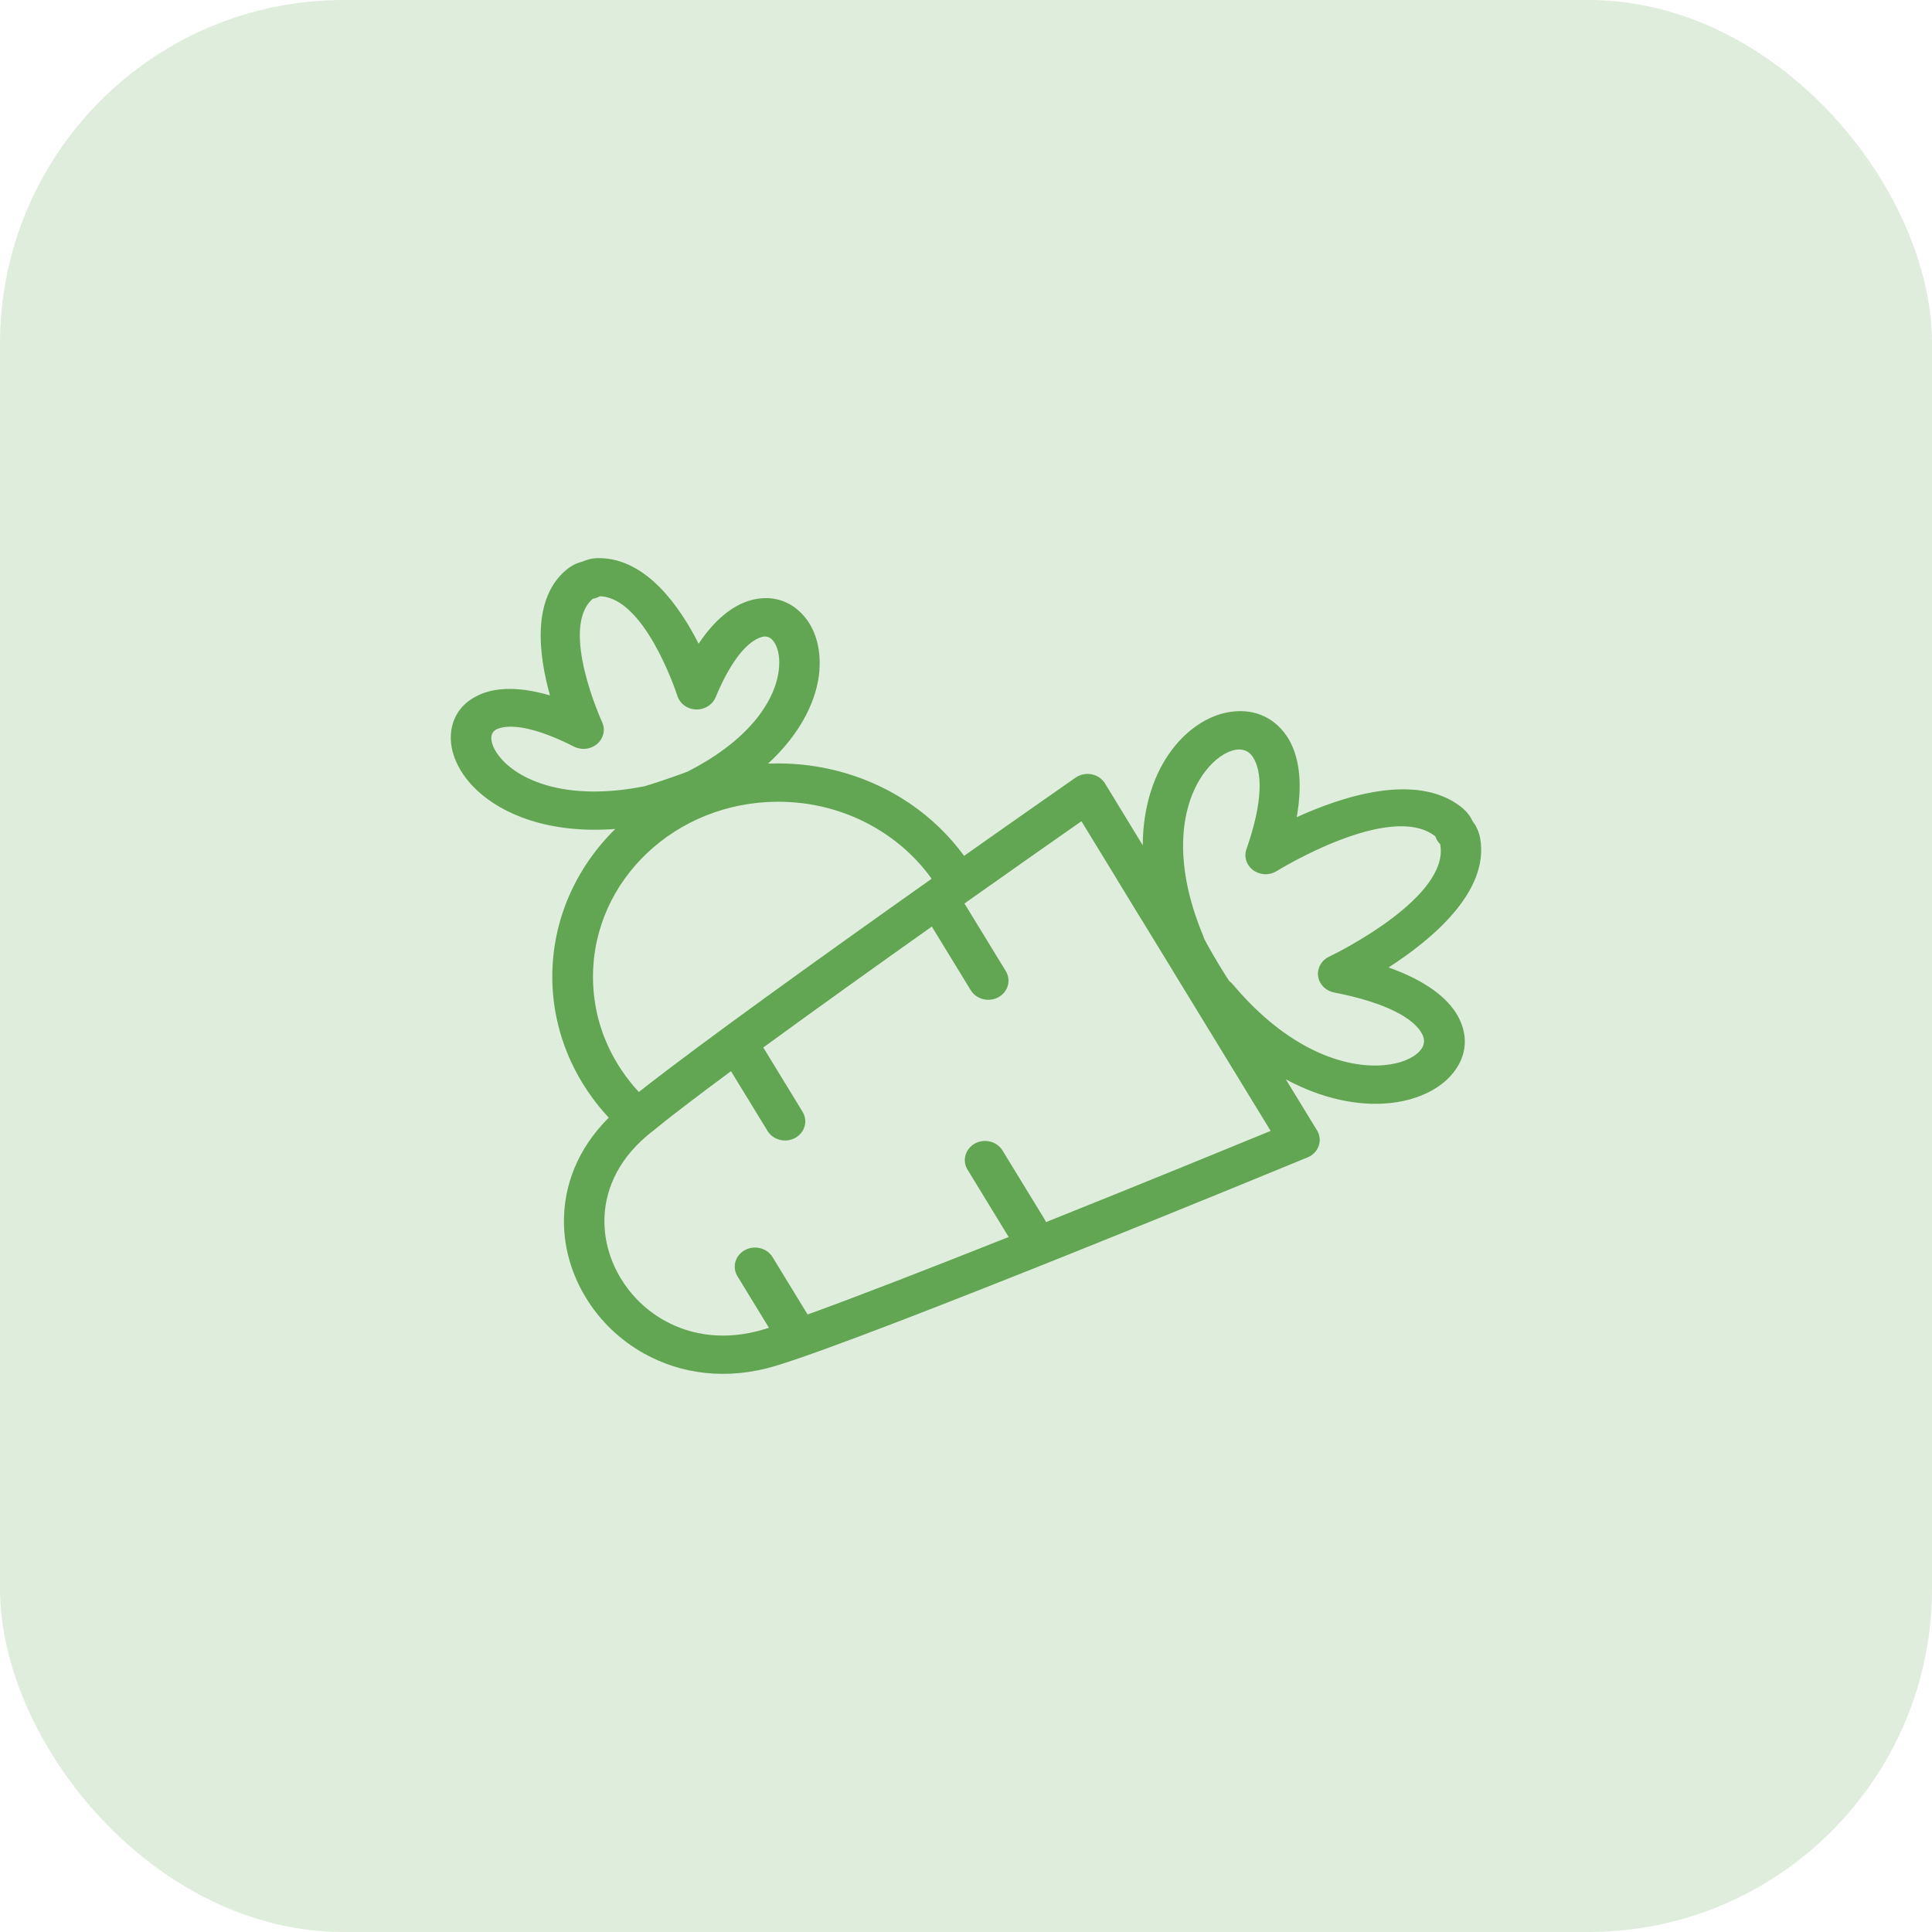
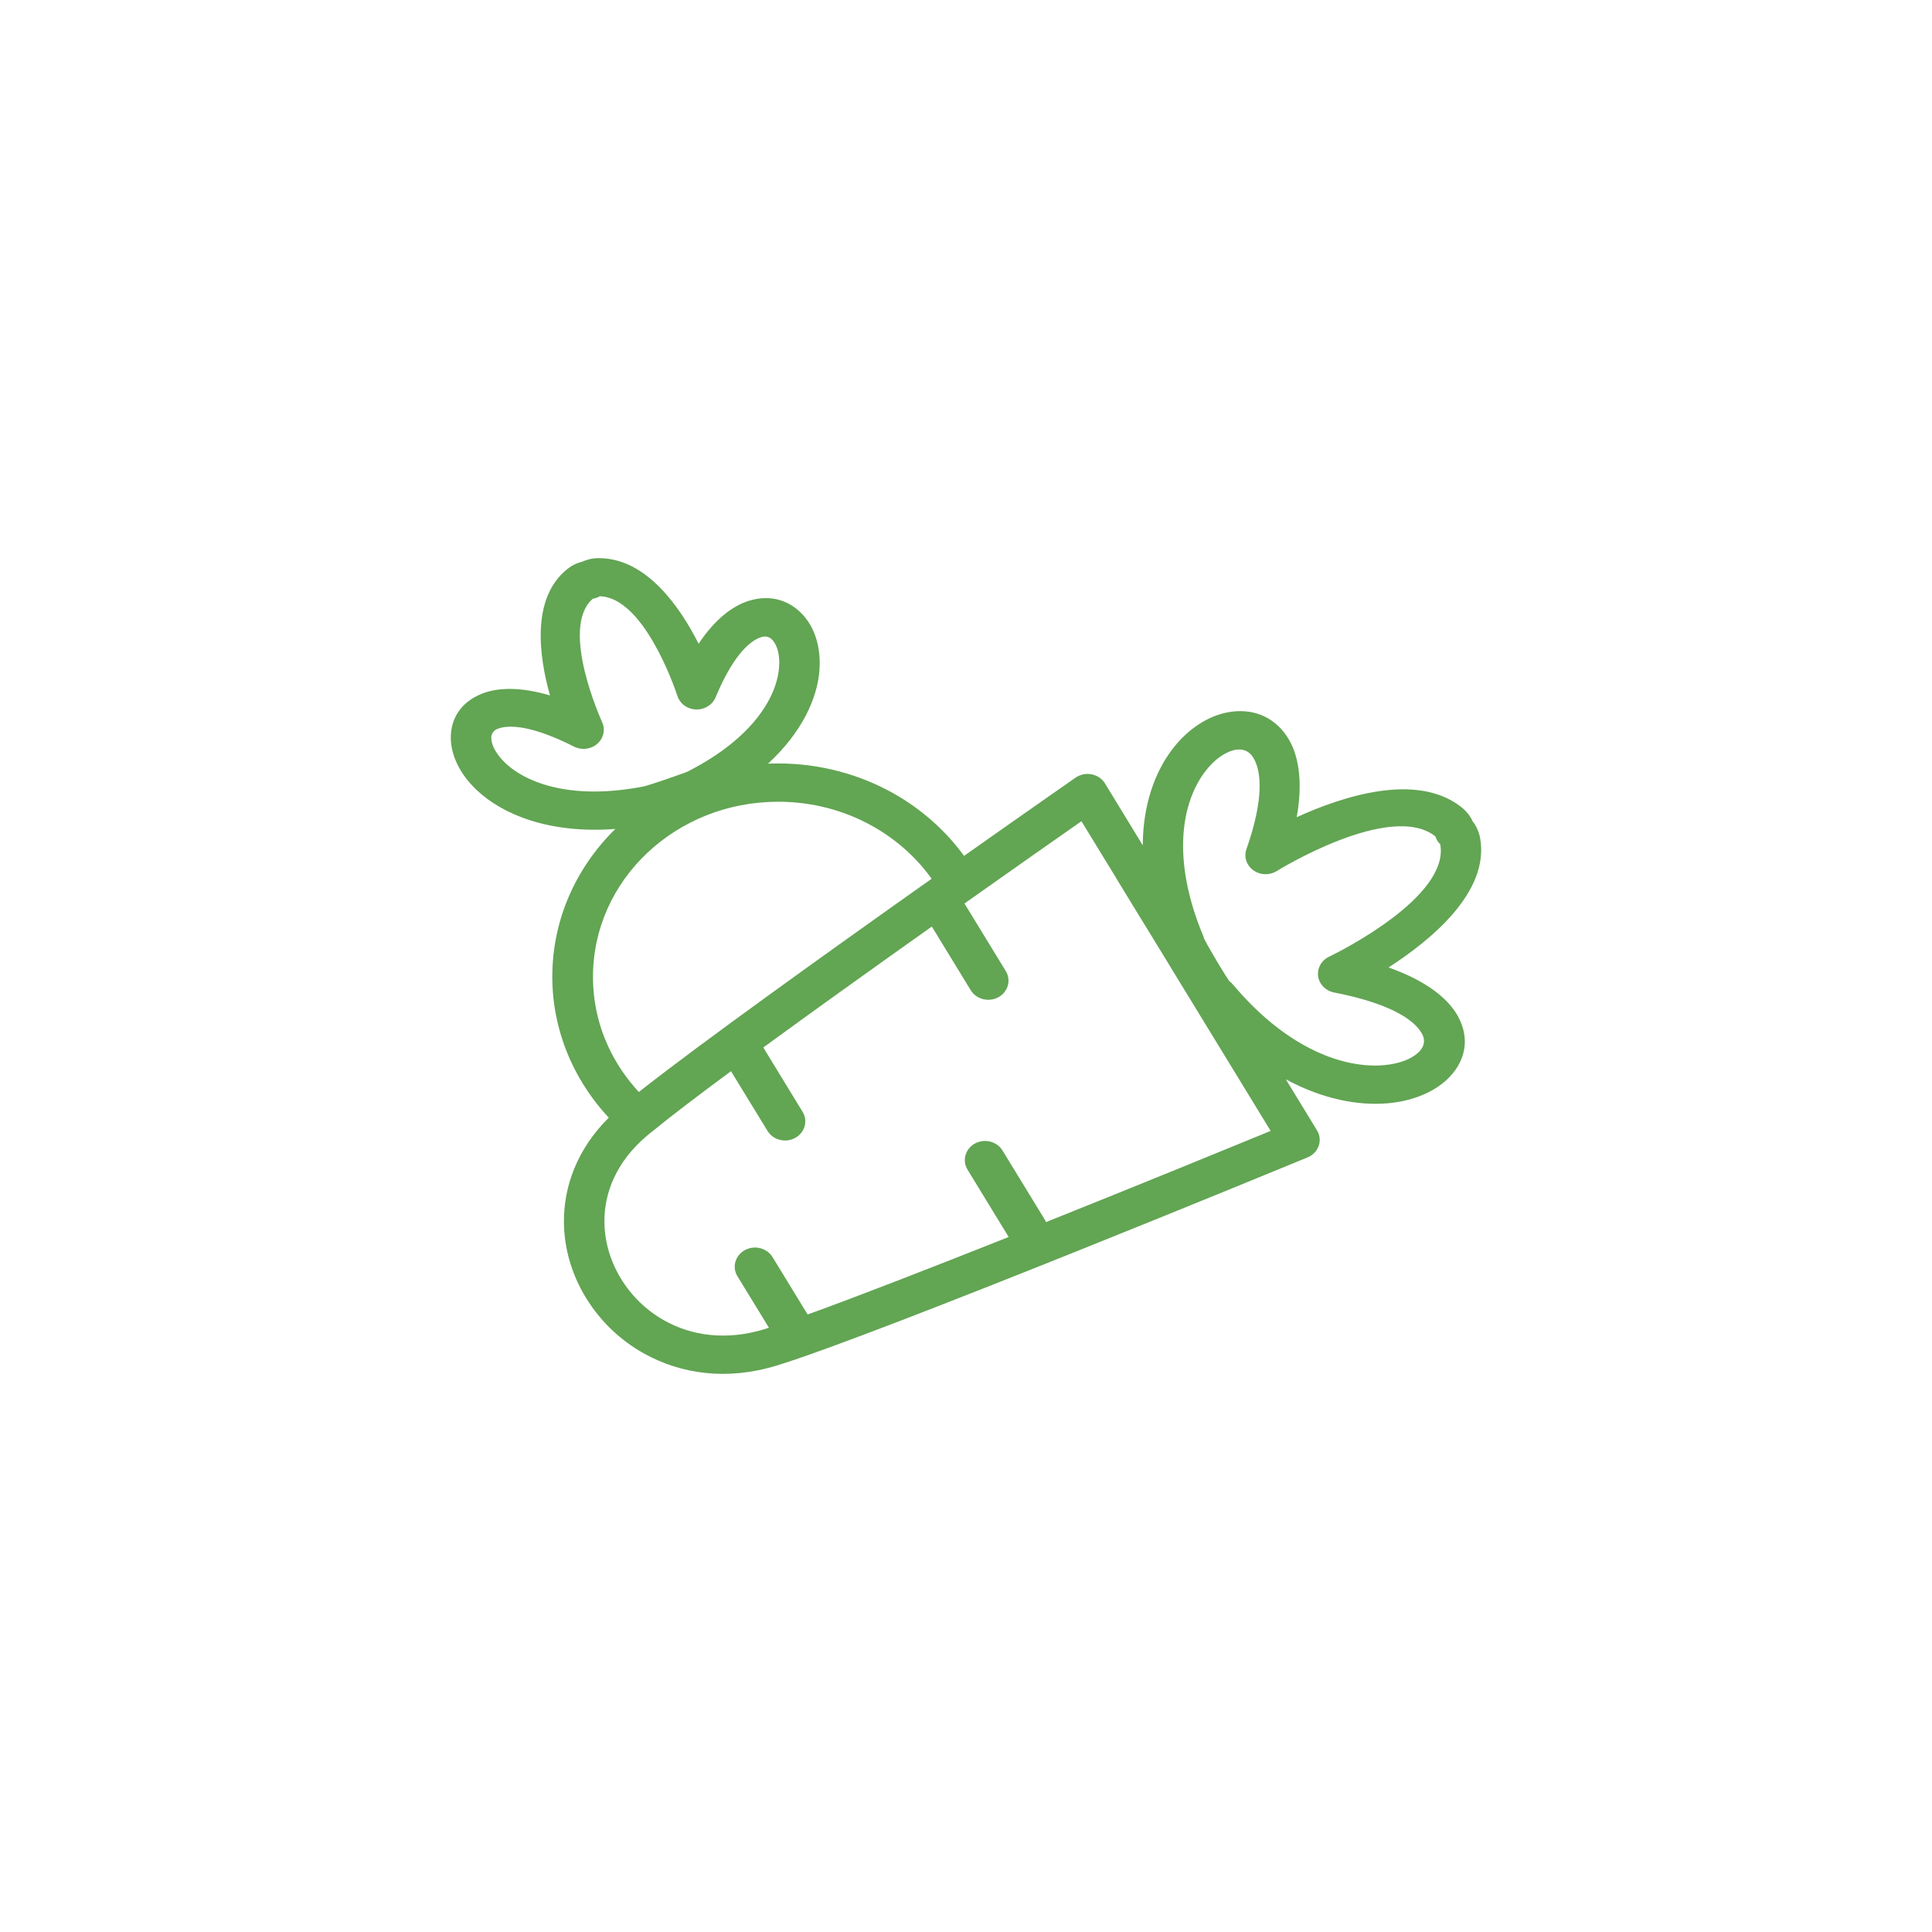
<svg xmlns="http://www.w3.org/2000/svg" width="45" height="45" viewBox="0 0 45 45" fill="none">
-   <rect width="45" height="45" rx="8" fill="#62A553" fill-opacity="0.2" />
  <path d="M28.726 22.941C29.995 24.447 31.324 24.892 32.241 24.809C32.624 24.775 32.915 24.649 33.07 24.48C33.174 24.367 33.201 24.223 33.122 24.079C32.93 23.724 32.307 23.357 31.075 23.117C30.82 23.067 30.655 22.833 30.707 22.592C30.739 22.447 30.84 22.333 30.972 22.276C31.207 22.162 33.761 20.886 33.547 19.67L33.545 19.664C33.49 19.61 33.453 19.546 33.432 19.479L33.427 19.476C32.373 18.656 29.742 20.285 29.735 20.29C29.517 20.424 29.225 20.365 29.084 20.16C28.998 20.036 28.987 19.887 29.039 19.759C29.428 18.641 29.401 17.953 29.174 17.621C29.081 17.484 28.935 17.436 28.78 17.464C28.548 17.506 28.288 17.681 28.064 17.978C27.529 18.688 27.273 20.006 28.029 21.808C28.037 21.828 28.044 21.848 28.049 21.868C28.091 21.959 28.358 22.425 28.549 22.725C28.58 22.774 28.608 22.817 28.631 22.849C28.667 22.876 28.698 22.906 28.724 22.941L28.726 22.941ZM16.068 17.944C17.526 17.188 18.09 16.247 18.146 15.546C18.169 15.264 18.108 15.039 17.995 14.91C17.933 14.838 17.841 14.807 17.74 14.837C17.427 14.93 17.04 15.345 16.668 16.242C16.573 16.47 16.298 16.584 16.057 16.495C15.912 16.441 15.81 16.326 15.773 16.194C15.704 15.987 14.988 13.917 13.972 13.888C13.921 13.917 13.865 13.937 13.808 13.946C13.018 14.623 14.023 16.816 14.026 16.823C14.128 17.049 14.016 17.311 13.777 17.407C13.633 17.466 13.474 17.449 13.348 17.379C12.463 16.934 11.888 16.856 11.587 16.977C11.49 17.016 11.442 17.097 11.443 17.191C11.446 17.358 11.555 17.564 11.764 17.766C12.289 18.267 13.37 18.638 15.009 18.314C15.172 18.271 15.662 18.103 15.935 18.003L16.022 17.969C16.036 17.96 16.051 17.952 16.068 17.945L16.068 17.944ZM19.087 15.613C19.035 16.264 18.686 17.054 17.889 17.786C17.967 17.783 18.045 17.782 18.124 17.782C19.101 17.782 20.016 18.035 20.802 18.474C21.458 18.842 22.023 19.342 22.455 19.935C23.948 18.881 25.044 18.119 25.052 18.113C25.262 17.967 25.558 18.01 25.711 18.209C25.728 18.23 25.741 18.252 25.754 18.275L26.617 19.689C26.621 18.739 26.904 17.983 27.297 17.463C27.666 16.973 28.145 16.673 28.604 16.59C29.141 16.492 29.645 16.666 29.968 17.141C30.237 17.535 30.359 18.163 30.203 19.034C31.279 18.543 32.992 17.987 34.027 18.791C34.107 18.854 34.173 18.922 34.224 18.995C34.255 19.039 34.281 19.085 34.301 19.131C34.335 19.172 34.364 19.216 34.388 19.264L34.386 19.264C34.426 19.338 34.454 19.418 34.472 19.505L34.476 19.526C34.697 20.776 33.329 21.898 32.342 22.534C33.218 22.843 33.732 23.256 33.96 23.673C34.233 24.175 34.141 24.674 33.783 25.064C33.477 25.398 32.964 25.64 32.33 25.697C31.657 25.757 30.823 25.612 29.949 25.139L30.675 26.327C30.806 26.54 30.729 26.812 30.503 26.936C30.482 26.947 30.462 26.957 30.441 26.964C30.04 27.13 20.384 31.109 18.085 31.808C16.923 32.163 15.853 32 15.006 31.529C14.437 31.214 13.972 30.759 13.648 30.228C13.324 29.699 13.14 29.091 13.135 28.469C13.129 27.629 13.444 26.764 14.179 26.033C13.817 25.645 13.519 25.203 13.297 24.721C13.019 24.114 12.864 23.447 12.864 22.751C12.864 21.414 13.423 20.2 14.332 19.308C12.787 19.425 11.696 18.967 11.095 18.394C10.707 18.024 10.508 17.593 10.5 17.205C10.492 16.746 10.73 16.355 11.221 16.159C11.591 16.01 12.124 15.995 12.81 16.198C12.552 15.278 12.371 13.94 13.204 13.262C13.276 13.203 13.351 13.159 13.427 13.126V13.127C13.472 13.108 13.517 13.093 13.563 13.083C13.606 13.063 13.651 13.046 13.699 13.033C13.777 13.01 13.864 12.999 13.957 13C15.057 13.006 15.837 14.134 16.272 14.994C16.656 14.418 17.072 14.104 17.458 13.989C17.966 13.838 18.416 13.991 18.724 14.347C18.984 14.645 19.127 15.096 19.085 15.614L19.087 15.613ZM15.183 26.359C15.168 26.373 15.152 26.387 15.135 26.398C15.106 26.423 15.078 26.445 15.053 26.468C14.365 27.056 14.072 27.771 14.078 28.462C14.082 28.928 14.22 29.385 14.465 29.785C14.709 30.185 15.058 30.526 15.483 30.762C16.112 31.112 16.915 31.23 17.799 30.961C17.834 30.95 17.871 30.938 17.91 30.926L17.177 29.727C17.046 29.514 17.124 29.241 17.349 29.118C17.575 28.994 17.863 29.068 17.994 29.28L18.811 30.617C19.99 30.191 21.731 29.513 23.494 28.812L22.536 27.244C22.405 27.031 22.483 26.759 22.707 26.635C22.933 26.512 23.221 26.585 23.351 26.798L24.334 28.406C24.346 28.426 24.356 28.445 24.364 28.465C26.575 27.58 28.679 26.718 29.596 26.341L27.264 22.525H27.265L26.582 21.409L26.567 21.386L26.018 20.487L26.019 20.486L25.189 19.128C24.651 19.504 23.646 20.208 22.464 21.044L23.426 22.617C23.557 22.831 23.48 23.103 23.255 23.227C23.029 23.35 22.741 23.277 22.61 23.064L21.704 21.581C20.413 22.497 18.996 23.509 17.779 24.398L18.693 25.895C18.824 26.108 18.747 26.38 18.522 26.504C18.296 26.628 18.008 26.555 17.877 26.341L17.026 24.95C16.239 25.532 15.586 26.029 15.182 26.363L15.183 26.359ZM21.7 20.468C21.344 19.97 20.872 19.55 20.321 19.241C19.678 18.88 18.927 18.674 18.124 18.674C16.933 18.674 15.854 19.131 15.075 19.867C14.294 20.605 13.812 21.624 13.812 22.749C13.812 23.328 13.937 23.874 14.163 24.366C14.342 24.757 14.586 25.117 14.88 25.435C16.291 24.32 19.314 22.155 21.701 20.467L21.7 20.468ZM33.545 19.661V19.66H33.545L33.547 19.661H33.545Z" fill="#62A553" />
</svg>